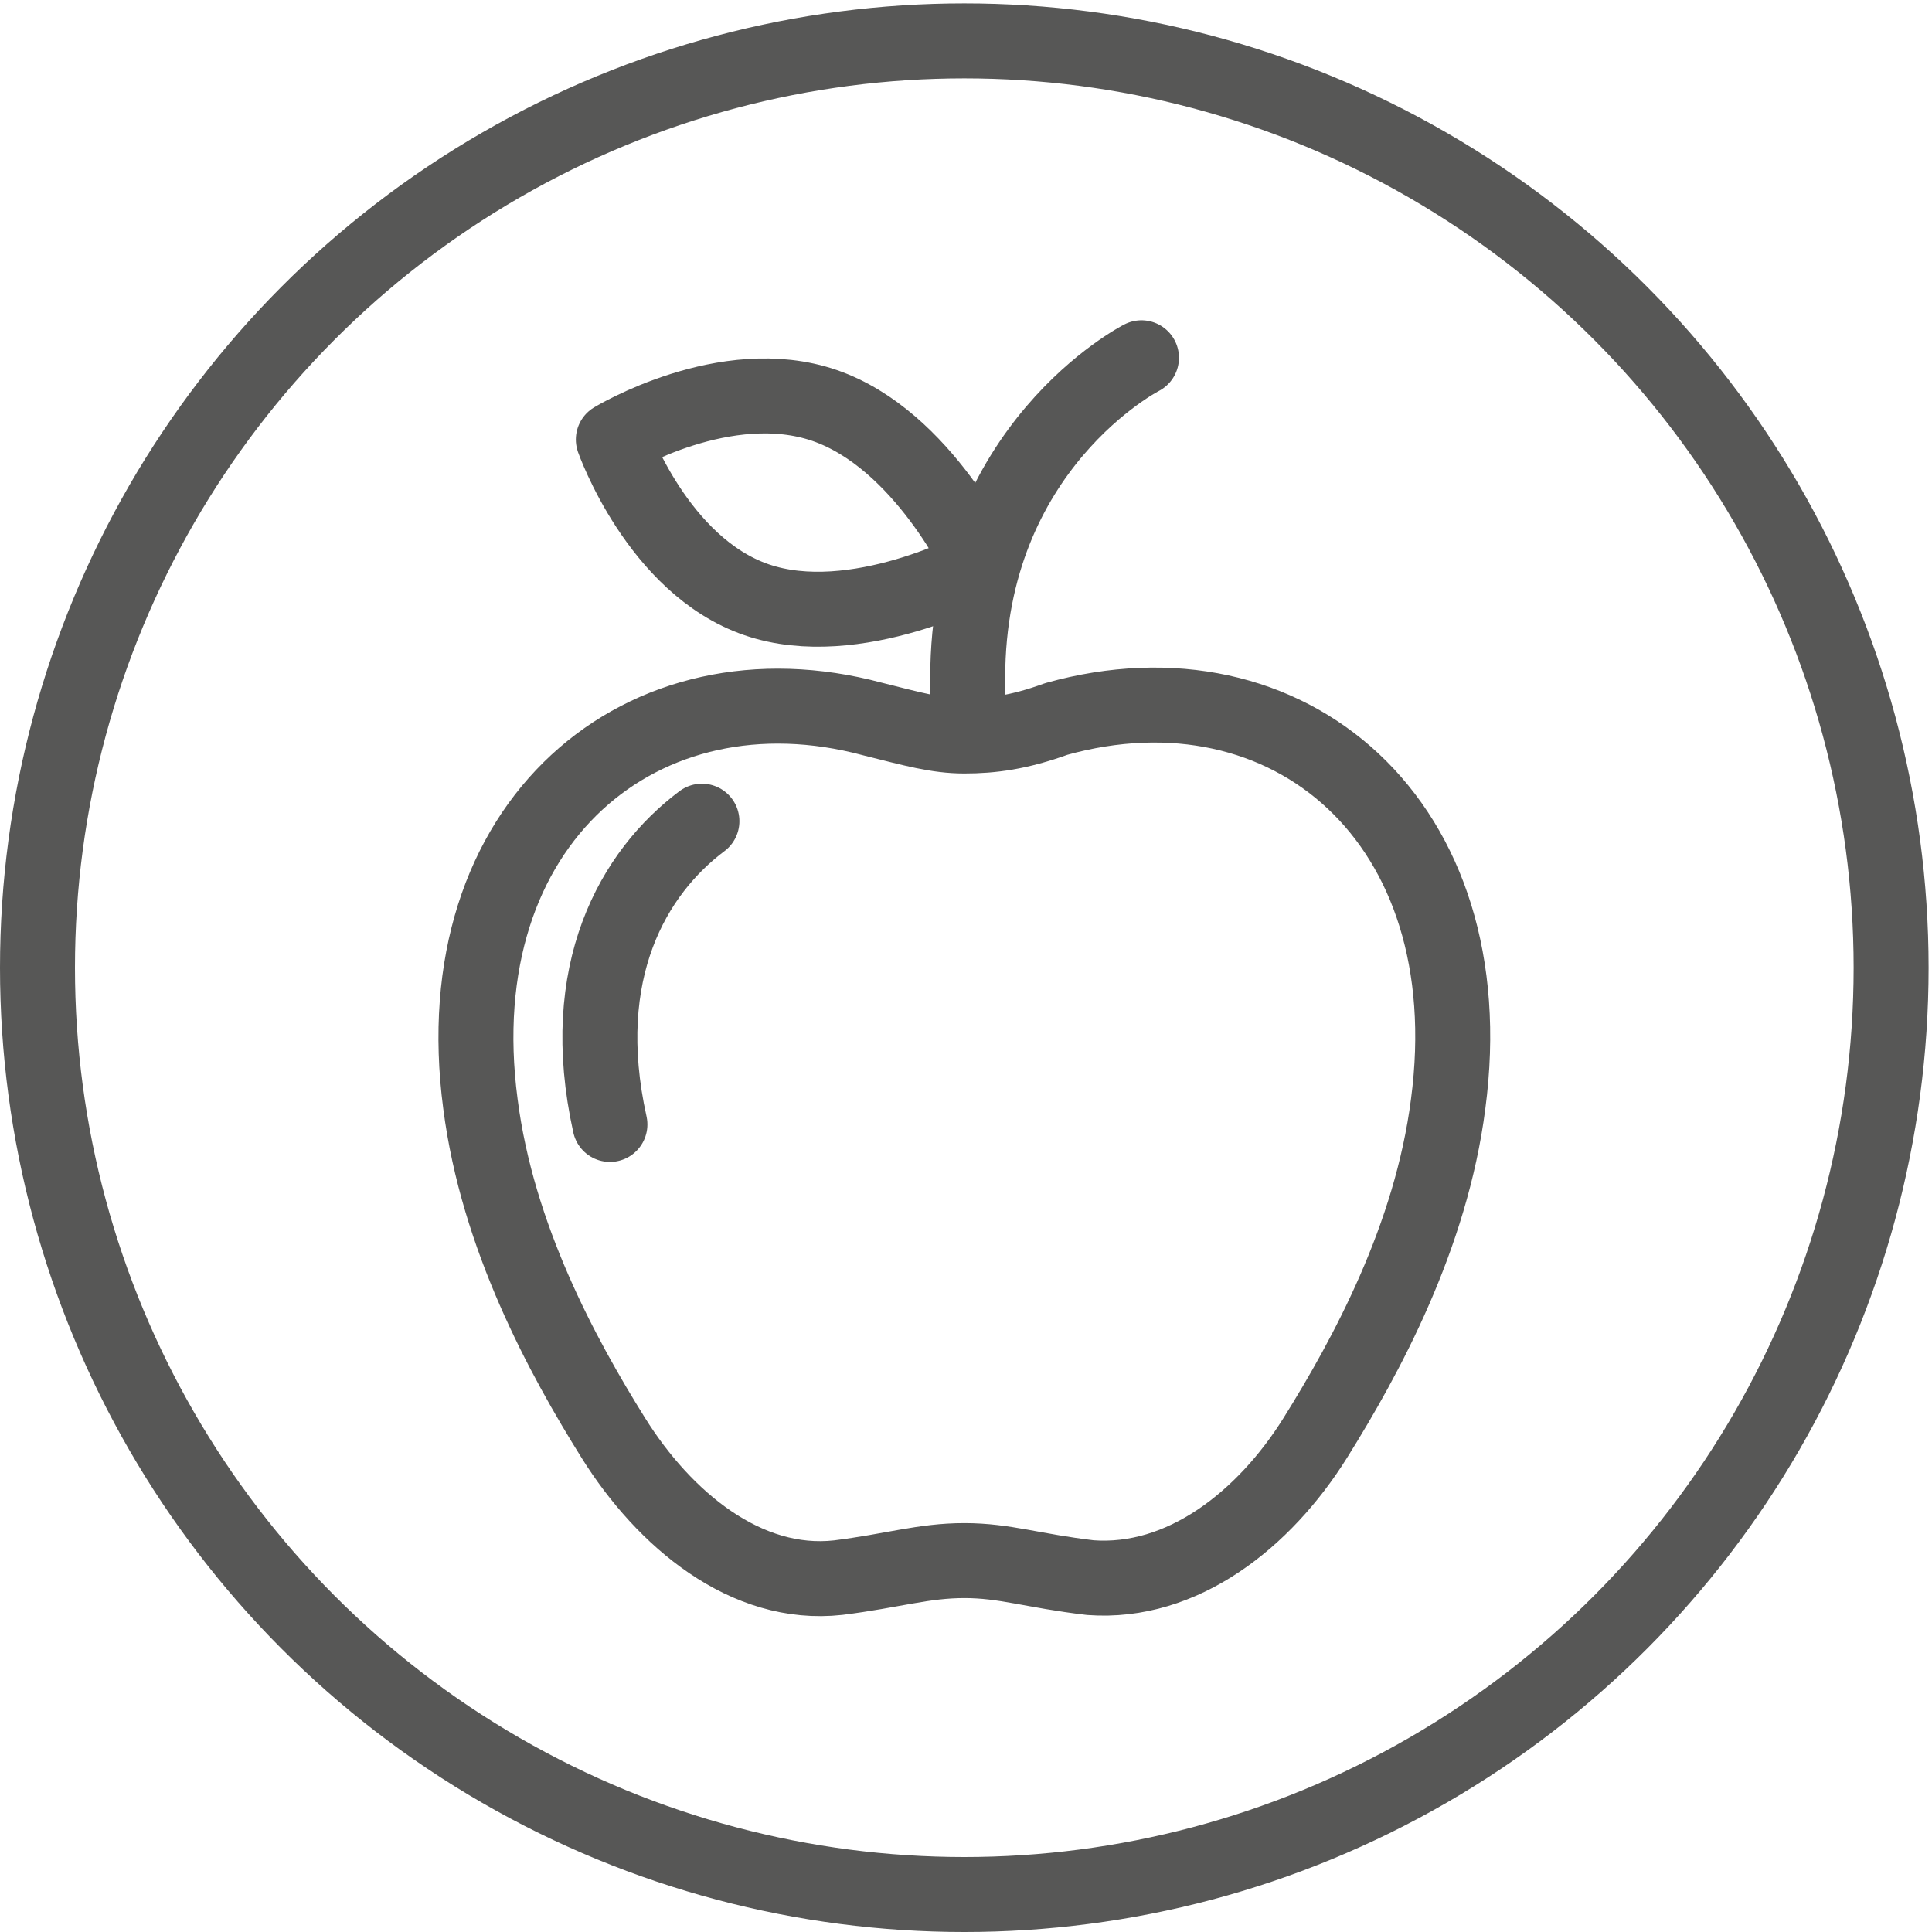
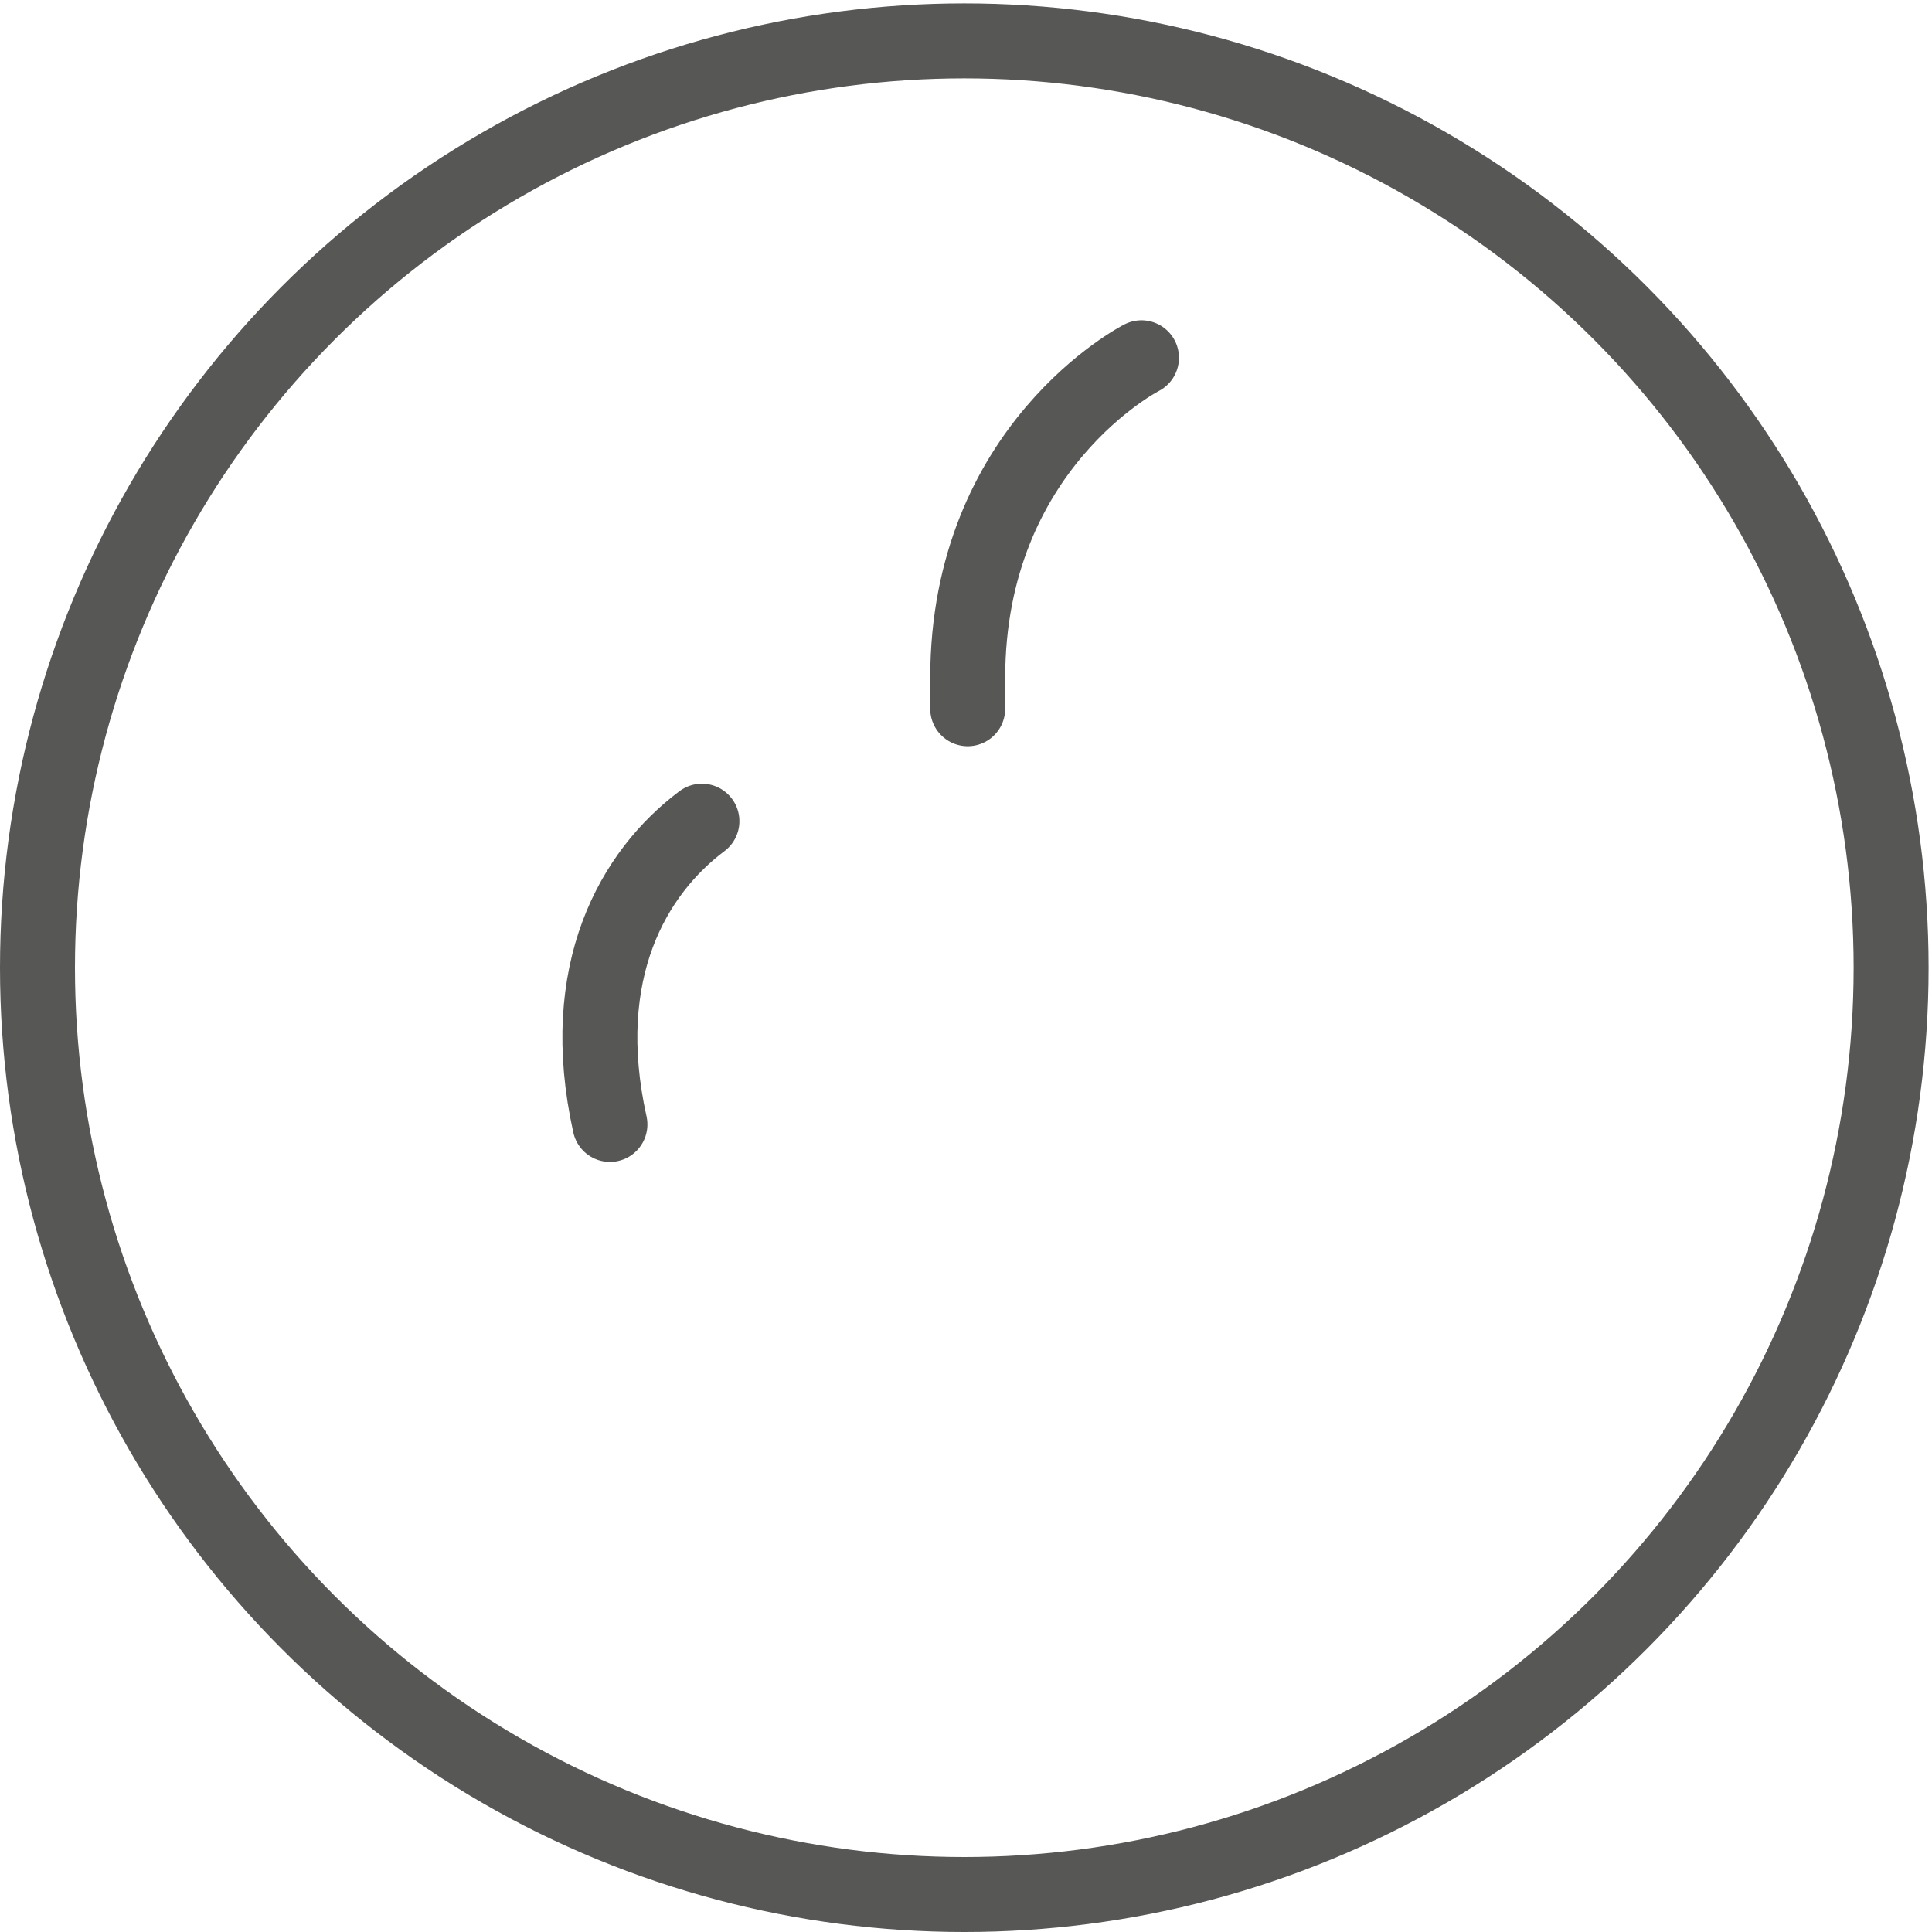
<svg xmlns="http://www.w3.org/2000/svg" id="Ernährung" version="1.1" viewBox="0 0 56.7 56.7">
  <defs>
    <style>
      .cls-1 {
        fill: none;
        stroke: #575756;
        stroke-linecap: round;
        stroke-linejoin: round;
        stroke-width: 2.2px;
      }
    </style>
  </defs>
  <circle class="cls-1" cx="28.3" cy="28.4" r="27.2" />
  <g>
-     <path class="cls-1" d="M28.8,16.6s-3.7,2-6.6,1c-2.9-1-4.2-4.7-4.2-4.7,0,0,3.3-2,6.2-1,2.9,1,4.6,4.7,4.6,4.7Z" />
    <path class="cls-1" d="M33.5,10.5s-5.1,2.6-5.1,9.4v.9" />
    <path class="cls-1" d="M17.9,33c-1-4.5.7-7.4,2.7-8.9" />
-     <path class="cls-1" d="M28.3,21.6c.8,0,1.6-.1,2.7-.5,6.8-1.9,12.6,3,11.5,11.3-.5,3.9-2.4,7.4-3.9,9.8-1.5,2.4-3.9,4.3-6.6,4.1-1.7-.2-2.5-.5-3.7-.5s-2.1.3-3.7.5c-2.7.3-5.1-1.7-6.6-4.1-1.5-2.4-3.4-5.9-3.9-9.8-1.1-8.3,4.8-13.1,11.5-11.3,1.2.3,1.9.5,2.7.5Z" />
  </g>
</svg>